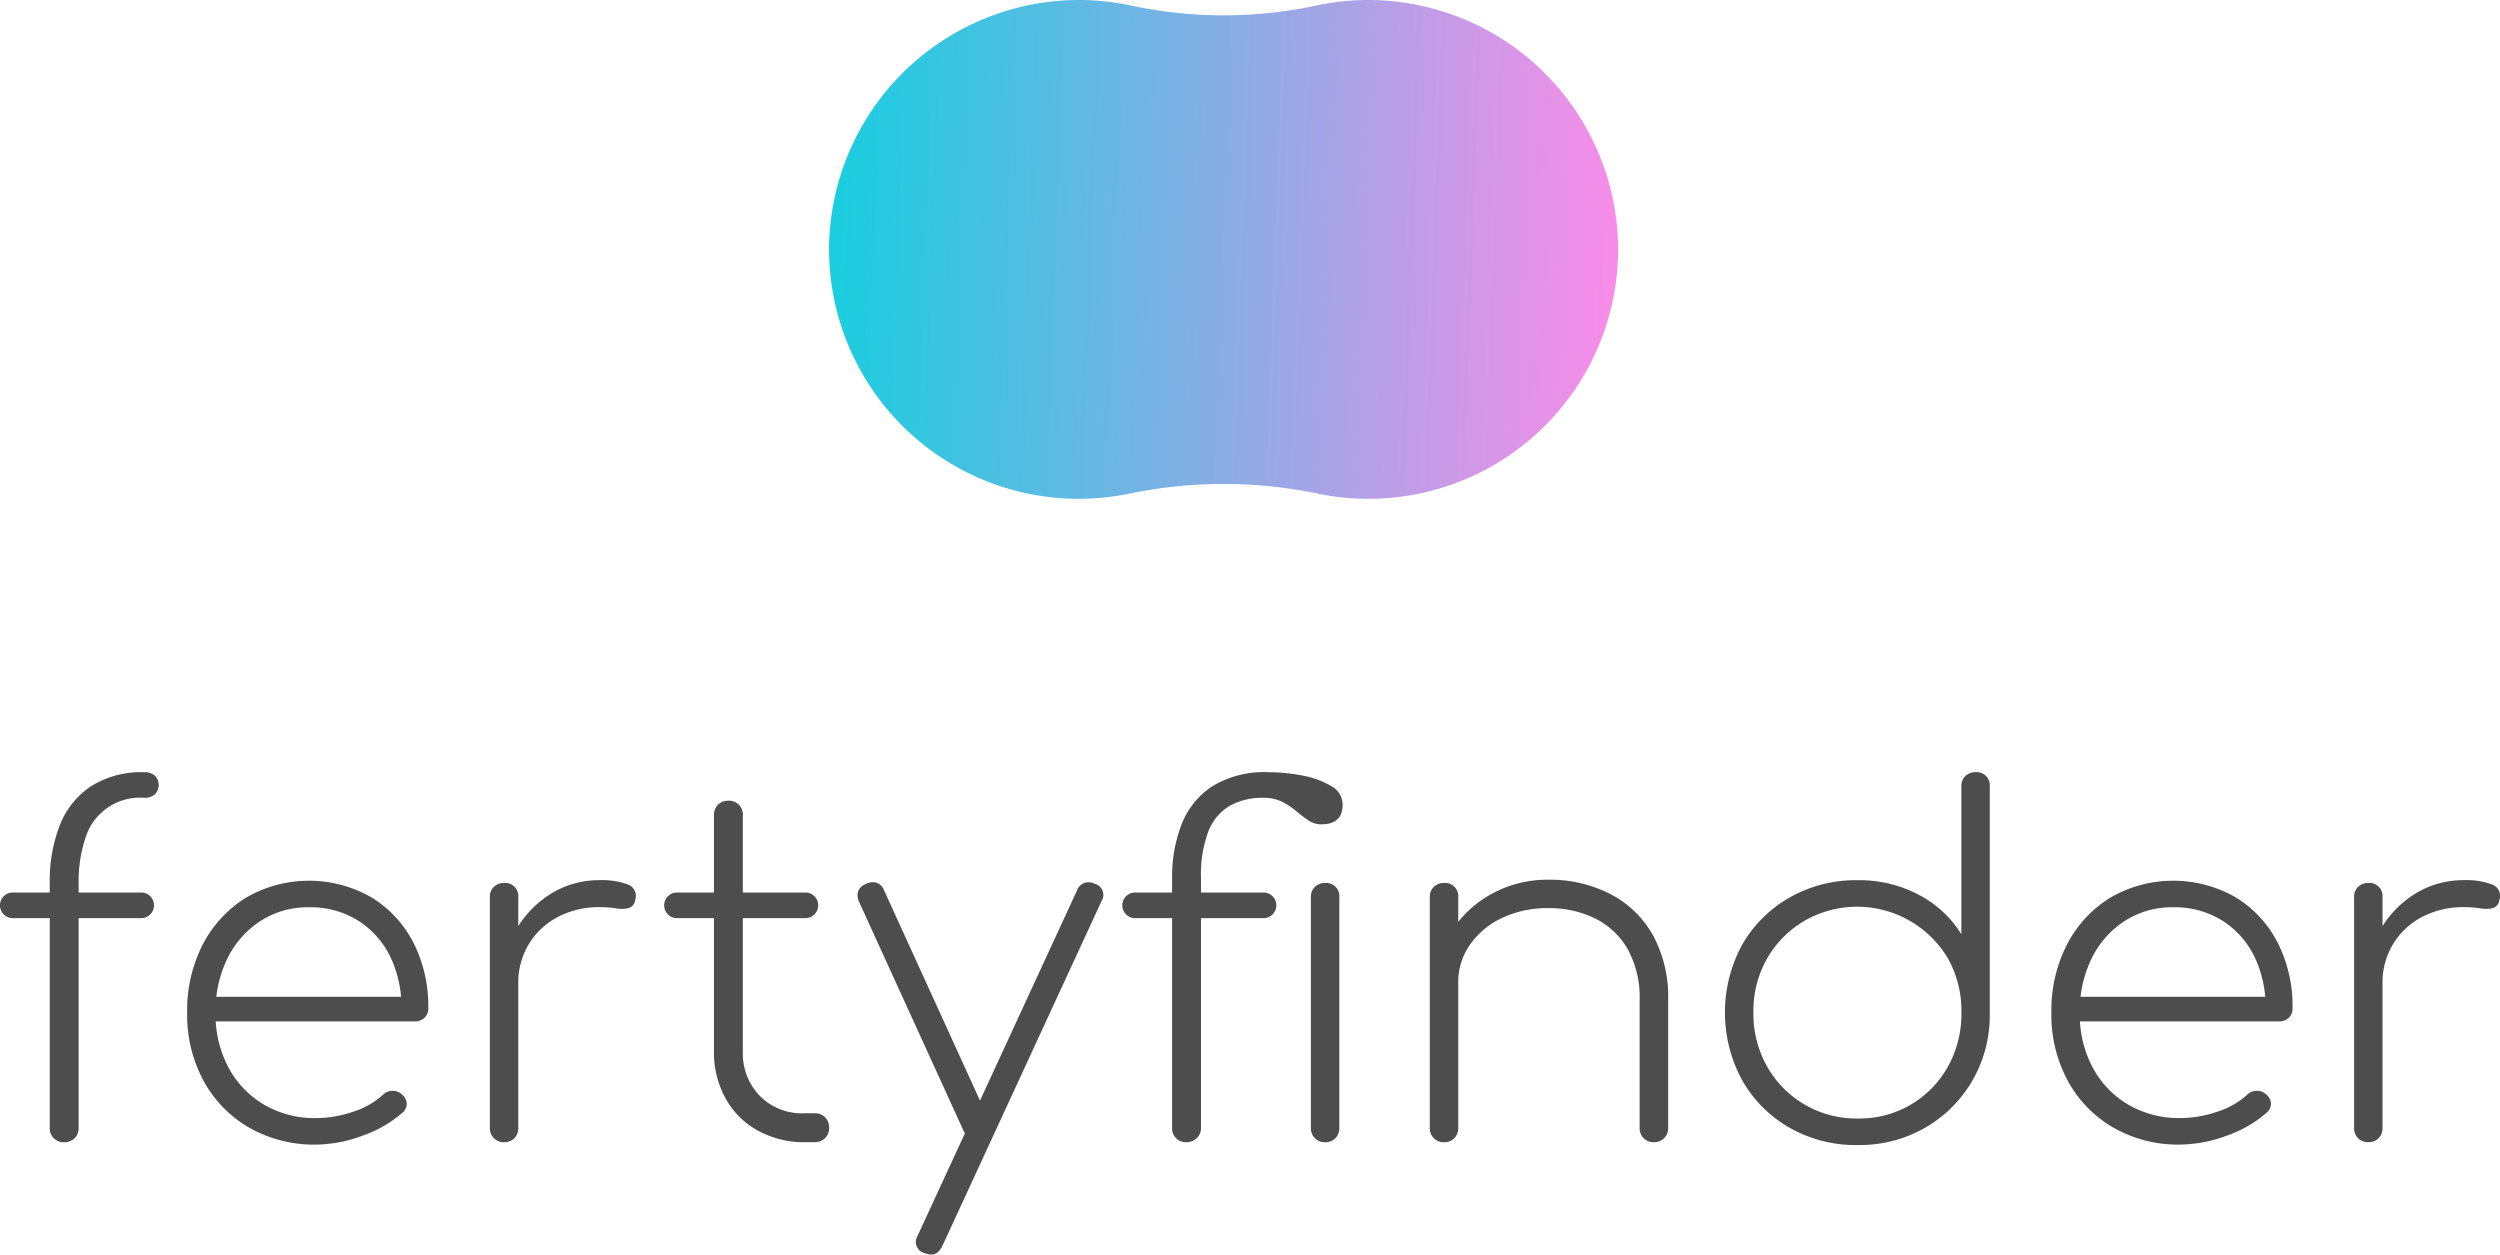
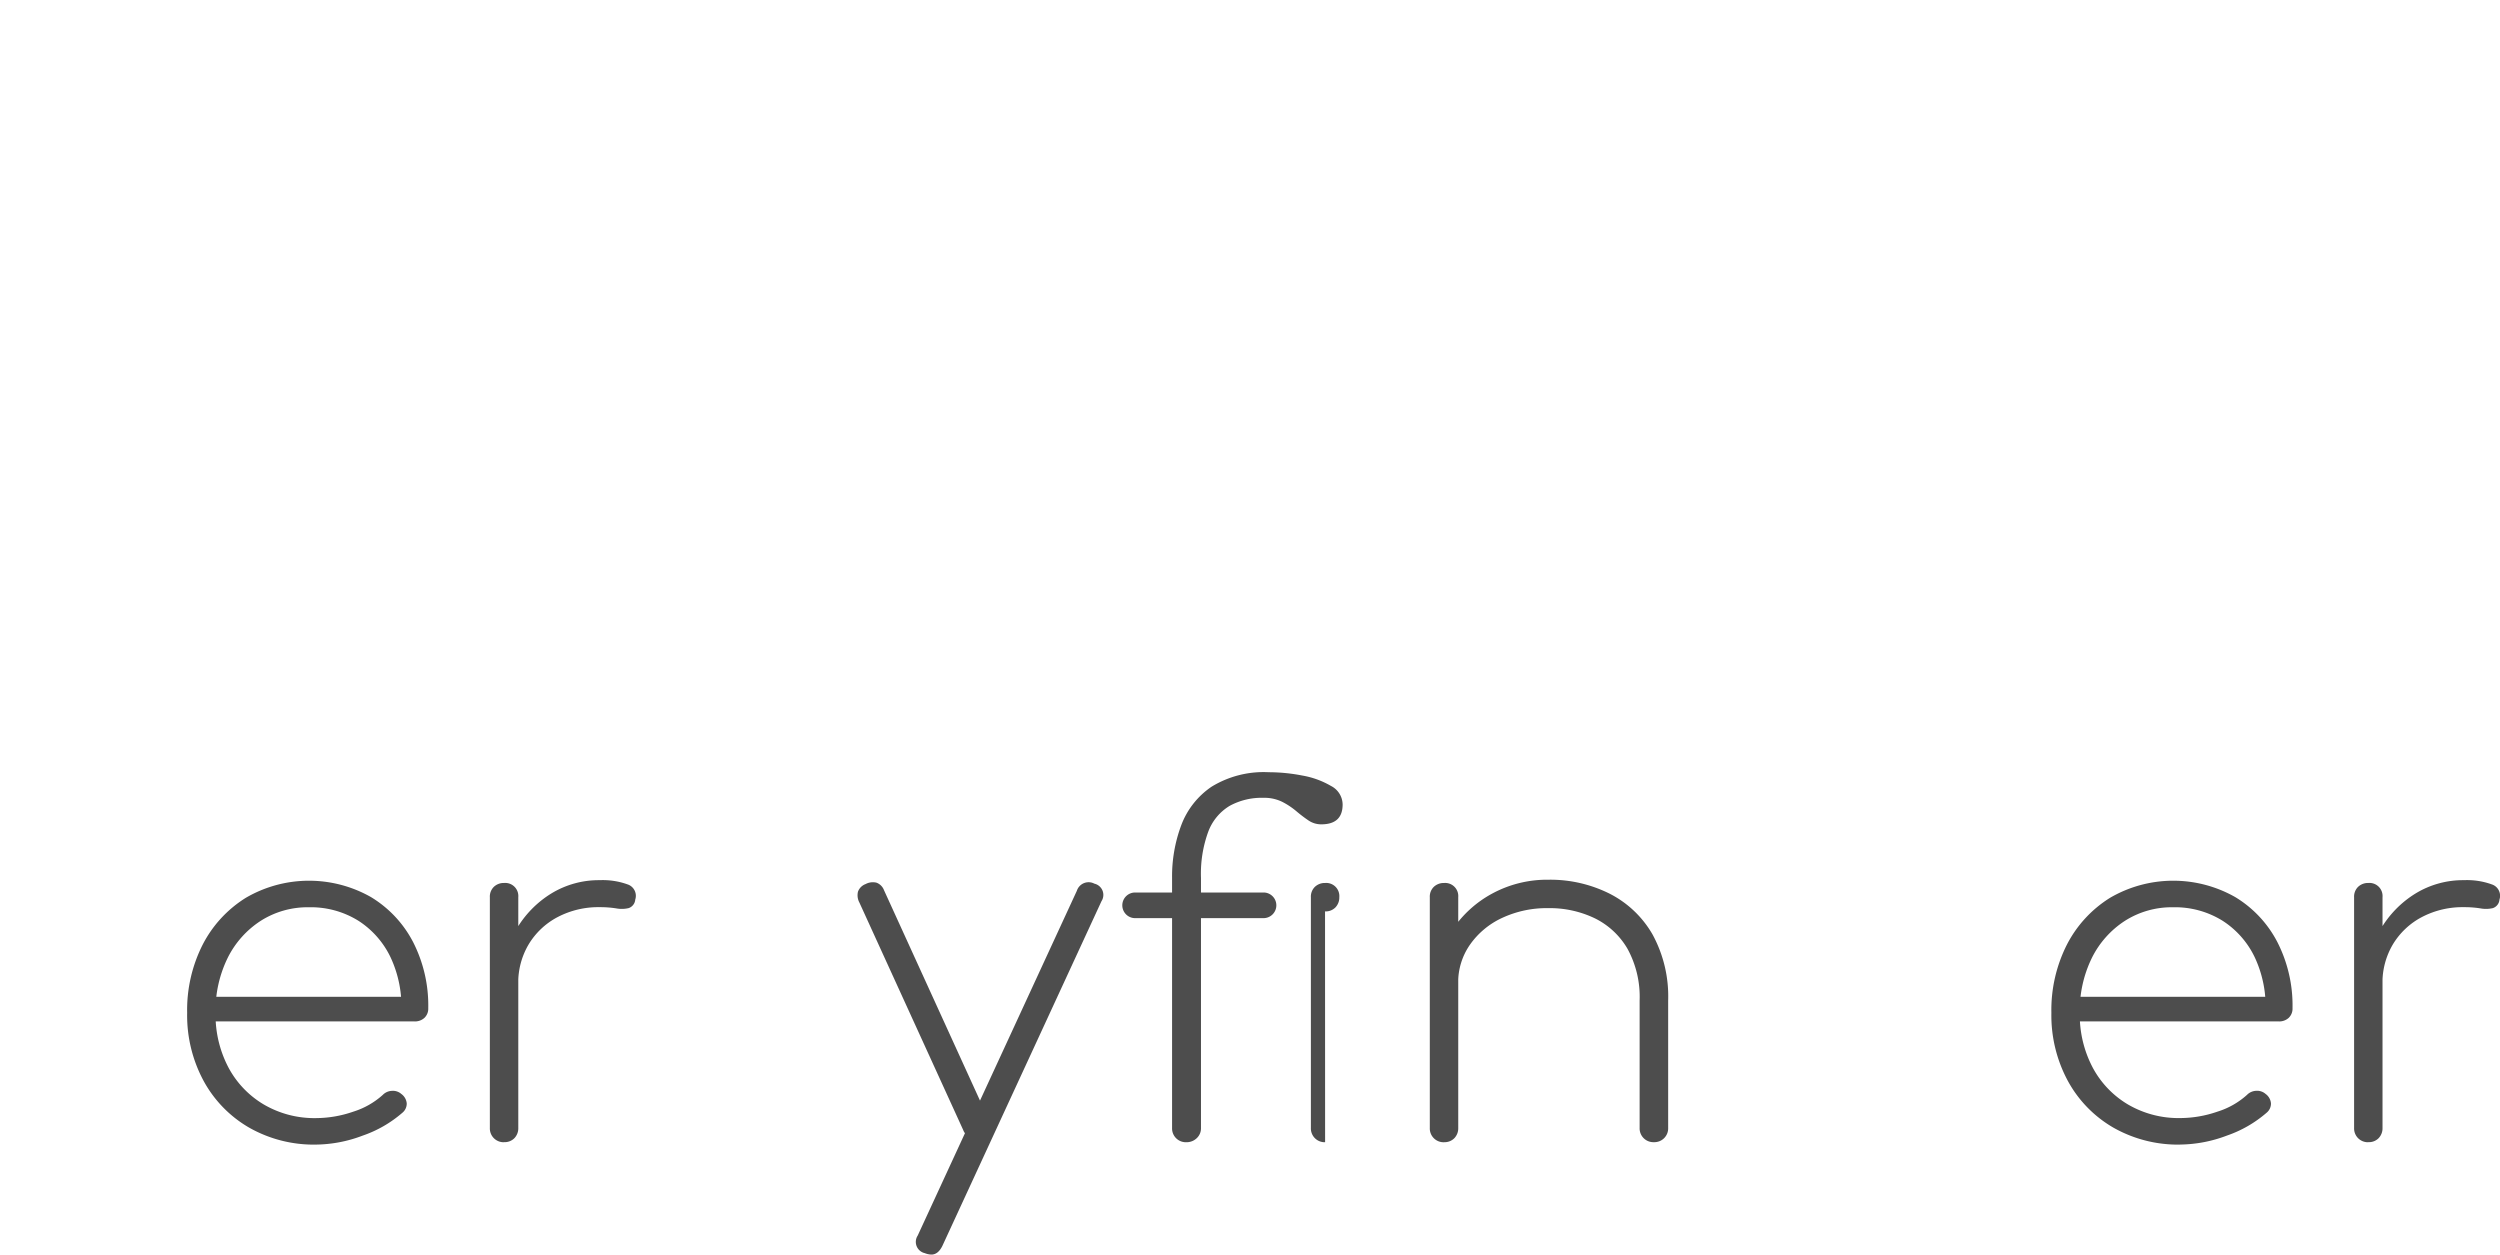
<svg xmlns="http://www.w3.org/2000/svg" width="195.011" height="97.858" viewBox="0 0 195.011 97.858">
  <defs>
    <linearGradient id="linear-gradient" y1="0.5" x2="1" y2="0.523" gradientUnits="objectBoundingBox">
      <stop offset="0" stop-color="#19cee0" />
      <stop offset="1" stop-color="#f98ce9" />
    </linearGradient>
  </defs>
  <g fill="#4d4d4d">
-     <path d="M529.752,77.451a1,1,0,1,1,0-2h10.015a1,1,0,1,1,0,2Zm3.991,17.48a1.074,1.074,0,0,1-1.109-1.109V74.68a11.92,11.92,0,0,1,.776-4.453,6.475,6.475,0,0,1,2.421-3.049,7.351,7.351,0,0,1,4.194-1.109,1.142,1.142,0,0,1,.813.277,1.025,1.025,0,0,1,0,1.441,1.141,1.141,0,0,1-.813.278,4.453,4.453,0,0,0-4.638,3.233,10.665,10.665,0,0,0-.5,3.382V93.823a1.078,1.078,0,0,1-.314.794,1.124,1.124,0,0,1-.832.314" transform="translate(-528.754 -5.832)" />
    <path d="M594.715,119.067a10.2,10.2,0,0,1-5.192-1.311,9.379,9.379,0,0,1-3.566-3.641,10.765,10.765,0,0,1-1.293-5.322,11.272,11.272,0,0,1,1.219-5.34,9.313,9.313,0,0,1,3.363-3.64A9.785,9.785,0,0,1,599,99.758a8.863,8.863,0,0,1,3.289,3.511,10.871,10.871,0,0,1,1.182,5.155.988.988,0,0,1-.3.758,1.089,1.089,0,0,1-.776.277H586.141v-1.922h16.852l-1.626,1.22a9.048,9.048,0,0,0-.813-4.25,6.921,6.921,0,0,0-2.531-2.9,7.006,7.006,0,0,0-3.862-1.053,6.8,6.8,0,0,0-3.751,1.053,7.305,7.305,0,0,0-2.587,2.9,9.311,9.311,0,0,0-.943,4.287,8.806,8.806,0,0,0,1,4.25,7.387,7.387,0,0,0,2.772,2.9A7.808,7.808,0,0,0,594.715,117a8.935,8.935,0,0,0,2.9-.5,6.187,6.187,0,0,0,2.31-1.312,1.051,1.051,0,0,1,.721-.314.989.989,0,0,1,.721.24,1.017,1.017,0,0,1,.425.739.922.922,0,0,1-.351.739,9.367,9.367,0,0,1-3.086,1.774,10.508,10.508,0,0,1-3.64.7" transform="translate(-570.065 -29.783)" />
    <path d="M676.217,118.778a1.074,1.074,0,0,1-1.109-1.109v-18a1.064,1.064,0,0,1,.314-.814,1.115,1.115,0,0,1,.795-.3,1.023,1.023,0,0,1,1.109,1.109v18a1.113,1.113,0,0,1-.3.794,1.062,1.062,0,0,1-.813.314m-.37-12.343a10.039,10.039,0,0,1,1.293-4.194,8.033,8.033,0,0,1,2.772-2.864,7.11,7.11,0,0,1,3.77-1.035,5.7,5.7,0,0,1,2.18.332.938.938,0,0,1,.591,1.183.759.759,0,0,1-.517.665,2.335,2.335,0,0,1-.979.019,8.076,8.076,0,0,0-1.275-.093,6.829,6.829,0,0,0-3.289.776,5.763,5.763,0,0,0-2.254,2.125,5.859,5.859,0,0,0-.813,3.086Z" transform="translate(-636.897 -29.679)" />
-     <path d="M728.193,83.727a1,1,0,1,1,0-2h10.015a1,1,0,1,1,0,2Zm9.867,17.48a7.46,7.46,0,0,1-3.622-.942,6.386,6.386,0,0,1-2.476-2.513,7.405,7.405,0,0,1-.887-3.64v-18.4a1.123,1.123,0,0,1,.314-.831,1.078,1.078,0,0,1,.794-.314,1.08,1.08,0,0,1,1.146,1.145v18.4A4.761,4.761,0,0,0,734.66,97.6a4.615,4.615,0,0,0,3.437,1.349h.813a1.08,1.08,0,0,1,1.146,1.146,1.079,1.079,0,0,1-.314.794,1.123,1.123,0,0,1-.832.314Z" transform="translate(-675.384 -12.108)" />
    <path d="M794.628,118.715a1.2,1.2,0,0,1-.85.111.994.994,0,0,1-.591-.591L785.093,100.5a1.2,1.2,0,0,1-.111-.85,1,1,0,0,1,.591-.591,1.2,1.2,0,0,1,.85-.111,1,1,0,0,1,.591.591l8.093,17.739a1.2,1.2,0,0,1,.111.85,1,1,0,0,1-.591.591m-3.917,9.239a1.5,1.5,0,0,1-.517-.111.9.9,0,0,1-.554-1.367l12.417-26.9a.962.962,0,0,1,1.367-.554.9.9,0,0,1,.554,1.367l-12.417,26.9q-.333.665-.85.665" transform="translate(-718.056 -30.096)" />
-     <path d="M865.064,77.451a1,1,0,1,1,0-2h10.015a1,1,0,1,1,0,2Zm3.991,17.48a1.074,1.074,0,0,1-1.109-1.109V74.31a11.345,11.345,0,0,1,.721-4.121,6.3,6.3,0,0,1,2.365-2.993,7.764,7.764,0,0,1,4.453-1.127,13.734,13.734,0,0,1,2.624.259,6.713,6.713,0,0,1,2.236.813,1.649,1.649,0,0,1,.905,1.441q0,1.552-1.663,1.552a1.766,1.766,0,0,1-1.016-.314,11.062,11.062,0,0,1-.943-.72,5.776,5.776,0,0,0-1.09-.721,3.154,3.154,0,0,0-1.459-.314,5.211,5.211,0,0,0-2.642.628,3.977,3.977,0,0,0-1.663,2,9.528,9.528,0,0,0-.573,3.622V93.823a1.046,1.046,0,0,1-.333.794,1.14,1.14,0,0,1-.813.314m10.828,0a1.075,1.075,0,0,1-1.109-1.109v-18a1.063,1.063,0,0,1,.314-.813,1.113,1.113,0,0,1,.794-.3,1.023,1.023,0,0,1,1.109,1.109v18a1.114,1.114,0,0,1-.3.794,1.063,1.063,0,0,1-.813.314" transform="translate(-776.519 -5.832)" />
+     <path d="M865.064,77.451a1,1,0,1,1,0-2h10.015a1,1,0,1,1,0,2Zm3.991,17.48a1.074,1.074,0,0,1-1.109-1.109V74.31a11.345,11.345,0,0,1,.721-4.121,6.3,6.3,0,0,1,2.365-2.993,7.764,7.764,0,0,1,4.453-1.127,13.734,13.734,0,0,1,2.624.259,6.713,6.713,0,0,1,2.236.813,1.649,1.649,0,0,1,.905,1.441q0,1.552-1.663,1.552a1.766,1.766,0,0,1-1.016-.314,11.062,11.062,0,0,1-.943-.72,5.776,5.776,0,0,0-1.09-.721,3.154,3.154,0,0,0-1.459-.314,5.211,5.211,0,0,0-2.642.628,3.977,3.977,0,0,0-1.663,2,9.528,9.528,0,0,0-.573,3.622V93.823a1.046,1.046,0,0,1-.333.794,1.14,1.14,0,0,1-.813.314m10.828,0a1.075,1.075,0,0,1-1.109-1.109v-18a1.063,1.063,0,0,1,.314-.813,1.113,1.113,0,0,1,.794-.3,1.023,1.023,0,0,1,1.109,1.109a1.114,1.114,0,0,1-.3.794,1.063,1.063,0,0,1-.813.314" transform="translate(-776.519 -5.832)" />
    <path d="M957.035,118.673a1.074,1.074,0,0,1-1.109-1.109v-18a1.063,1.063,0,0,1,.314-.813,1.114,1.114,0,0,1,.795-.3,1.023,1.023,0,0,1,1.109,1.109v18a1.113,1.113,0,0,1-.3.794,1.062,1.062,0,0,1-.813.314m16.371,0a1.074,1.074,0,0,1-1.109-1.109v-9.941a7.8,7.8,0,0,0-.942-4.028,6.022,6.022,0,0,0-2.55-2.384,8.113,8.113,0,0,0-3.64-.794,8.233,8.233,0,0,0-3.585.758,6.269,6.269,0,0,0-2.513,2.088,5.124,5.124,0,0,0-.924,2.993H956.3a8.248,8.248,0,0,1,1.367-4.121,8.718,8.718,0,0,1,3.178-2.882,8.983,8.983,0,0,1,4.324-1.053,10.343,10.343,0,0,1,4.786,1.09,8.078,8.078,0,0,1,3.344,3.178,10.076,10.076,0,0,1,1.22,5.155v9.941a1.075,1.075,0,0,1-1.109,1.109" transform="translate(-844.395 -29.573)" />
-     <path d="M1054.455,95.153a10.446,10.446,0,0,1-5.3-1.349,9.851,9.851,0,0,1-3.7-3.7,11.062,11.062,0,0,1,0-10.587,9.891,9.891,0,0,1,3.7-3.677,10.449,10.449,0,0,1,5.3-1.349,9.929,9.929,0,0,1,4.786,1.145,8.564,8.564,0,0,1,3.307,3.068V67.178a1.063,1.063,0,0,1,.314-.813,1.114,1.114,0,0,1,.795-.3,1.023,1.023,0,0,1,1.108,1.109v17.85a10.166,10.166,0,0,1-1.4,5.174,10.063,10.063,0,0,1-3.677,3.622,10.287,10.287,0,0,1-5.229,1.331m0-2.07a7.877,7.877,0,0,0,7.041-4.047,8.459,8.459,0,0,0,1.053-4.231,8.361,8.361,0,0,0-1.053-4.213,8.241,8.241,0,0,0-11.18-2.938,8.043,8.043,0,0,0-2.919,2.938,8.242,8.242,0,0,0-1.072,4.213,8.338,8.338,0,0,0,1.072,4.231,7.99,7.99,0,0,0,7.058,4.047" transform="translate(-909.554 -5.832)" />
    <path d="M1151.683,119.067a10.2,10.2,0,0,1-5.192-1.311,9.38,9.38,0,0,1-3.566-3.641,10.769,10.769,0,0,1-1.293-5.322,11.275,11.275,0,0,1,1.219-5.34,9.311,9.311,0,0,1,3.363-3.64,9.785,9.785,0,0,1,9.756-.055,8.861,8.861,0,0,1,3.289,3.511,10.867,10.867,0,0,1,1.183,5.155.989.989,0,0,1-.3.758,1.091,1.091,0,0,1-.776.277h-16.26v-1.922h16.852l-1.626,1.22a9.053,9.053,0,0,0-.813-4.25,6.919,6.919,0,0,0-2.531-2.9,7.007,7.007,0,0,0-3.862-1.053,6.8,6.8,0,0,0-3.75,1.053,7.305,7.305,0,0,0-2.587,2.9,9.314,9.314,0,0,0-.942,4.287,8.806,8.806,0,0,0,1,4.25,7.388,7.388,0,0,0,2.772,2.9,7.809,7.809,0,0,0,4.065,1.053,8.933,8.933,0,0,0,2.9-.5,6.191,6.191,0,0,0,2.31-1.312,1.05,1.05,0,0,1,.721-.314.991.991,0,0,1,.721.24,1.018,1.018,0,0,1,.425.739.924.924,0,0,1-.351.739,9.37,9.37,0,0,1-3.086,1.774,10.51,10.51,0,0,1-3.64.7" transform="translate(-981.615 -29.783)" />
    <path d="M1233.186,118.778a1.074,1.074,0,0,1-1.109-1.109v-18a1.063,1.063,0,0,1,.314-.814,1.115,1.115,0,0,1,.795-.3,1.022,1.022,0,0,1,1.108,1.109v18a1.113,1.113,0,0,1-.3.794,1.062,1.062,0,0,1-.813.314m-.37-12.343a10.043,10.043,0,0,1,1.293-4.194,8.033,8.033,0,0,1,2.772-2.864,7.11,7.11,0,0,1,3.77-1.035,5.7,5.7,0,0,1,2.18.332.937.937,0,0,1,.591,1.183.759.759,0,0,1-.517.665,2.334,2.334,0,0,1-.979.019,8.079,8.079,0,0,0-1.275-.093,6.829,6.829,0,0,0-3.289.776,5.767,5.767,0,0,0-2.254,2.125,5.861,5.861,0,0,0-.813,3.086Z" transform="translate(-1048.447 -29.679)" />
  </g>
-   <path d="M42.066,0a19.524,19.524,0,0,0-4.058.43A34.562,34.562,0,0,1,23.54.43,19.537,19.537,0,0,0,19.477,0h-.052A19.518,19.518,0,0,0,0,19.18c0,.083,0,.165,0,.247v.053A19.471,19.471,0,0,0,23.415,38.506a36.274,36.274,0,0,1,14.717,0A19.471,19.471,0,0,0,61.548,19.477V19.43c0-.083,0-.166,0-.25A19.518,19.518,0,0,0,42.123,0Z" transform="translate(64.672)" fill="url(#linear-gradient)" />
</svg>